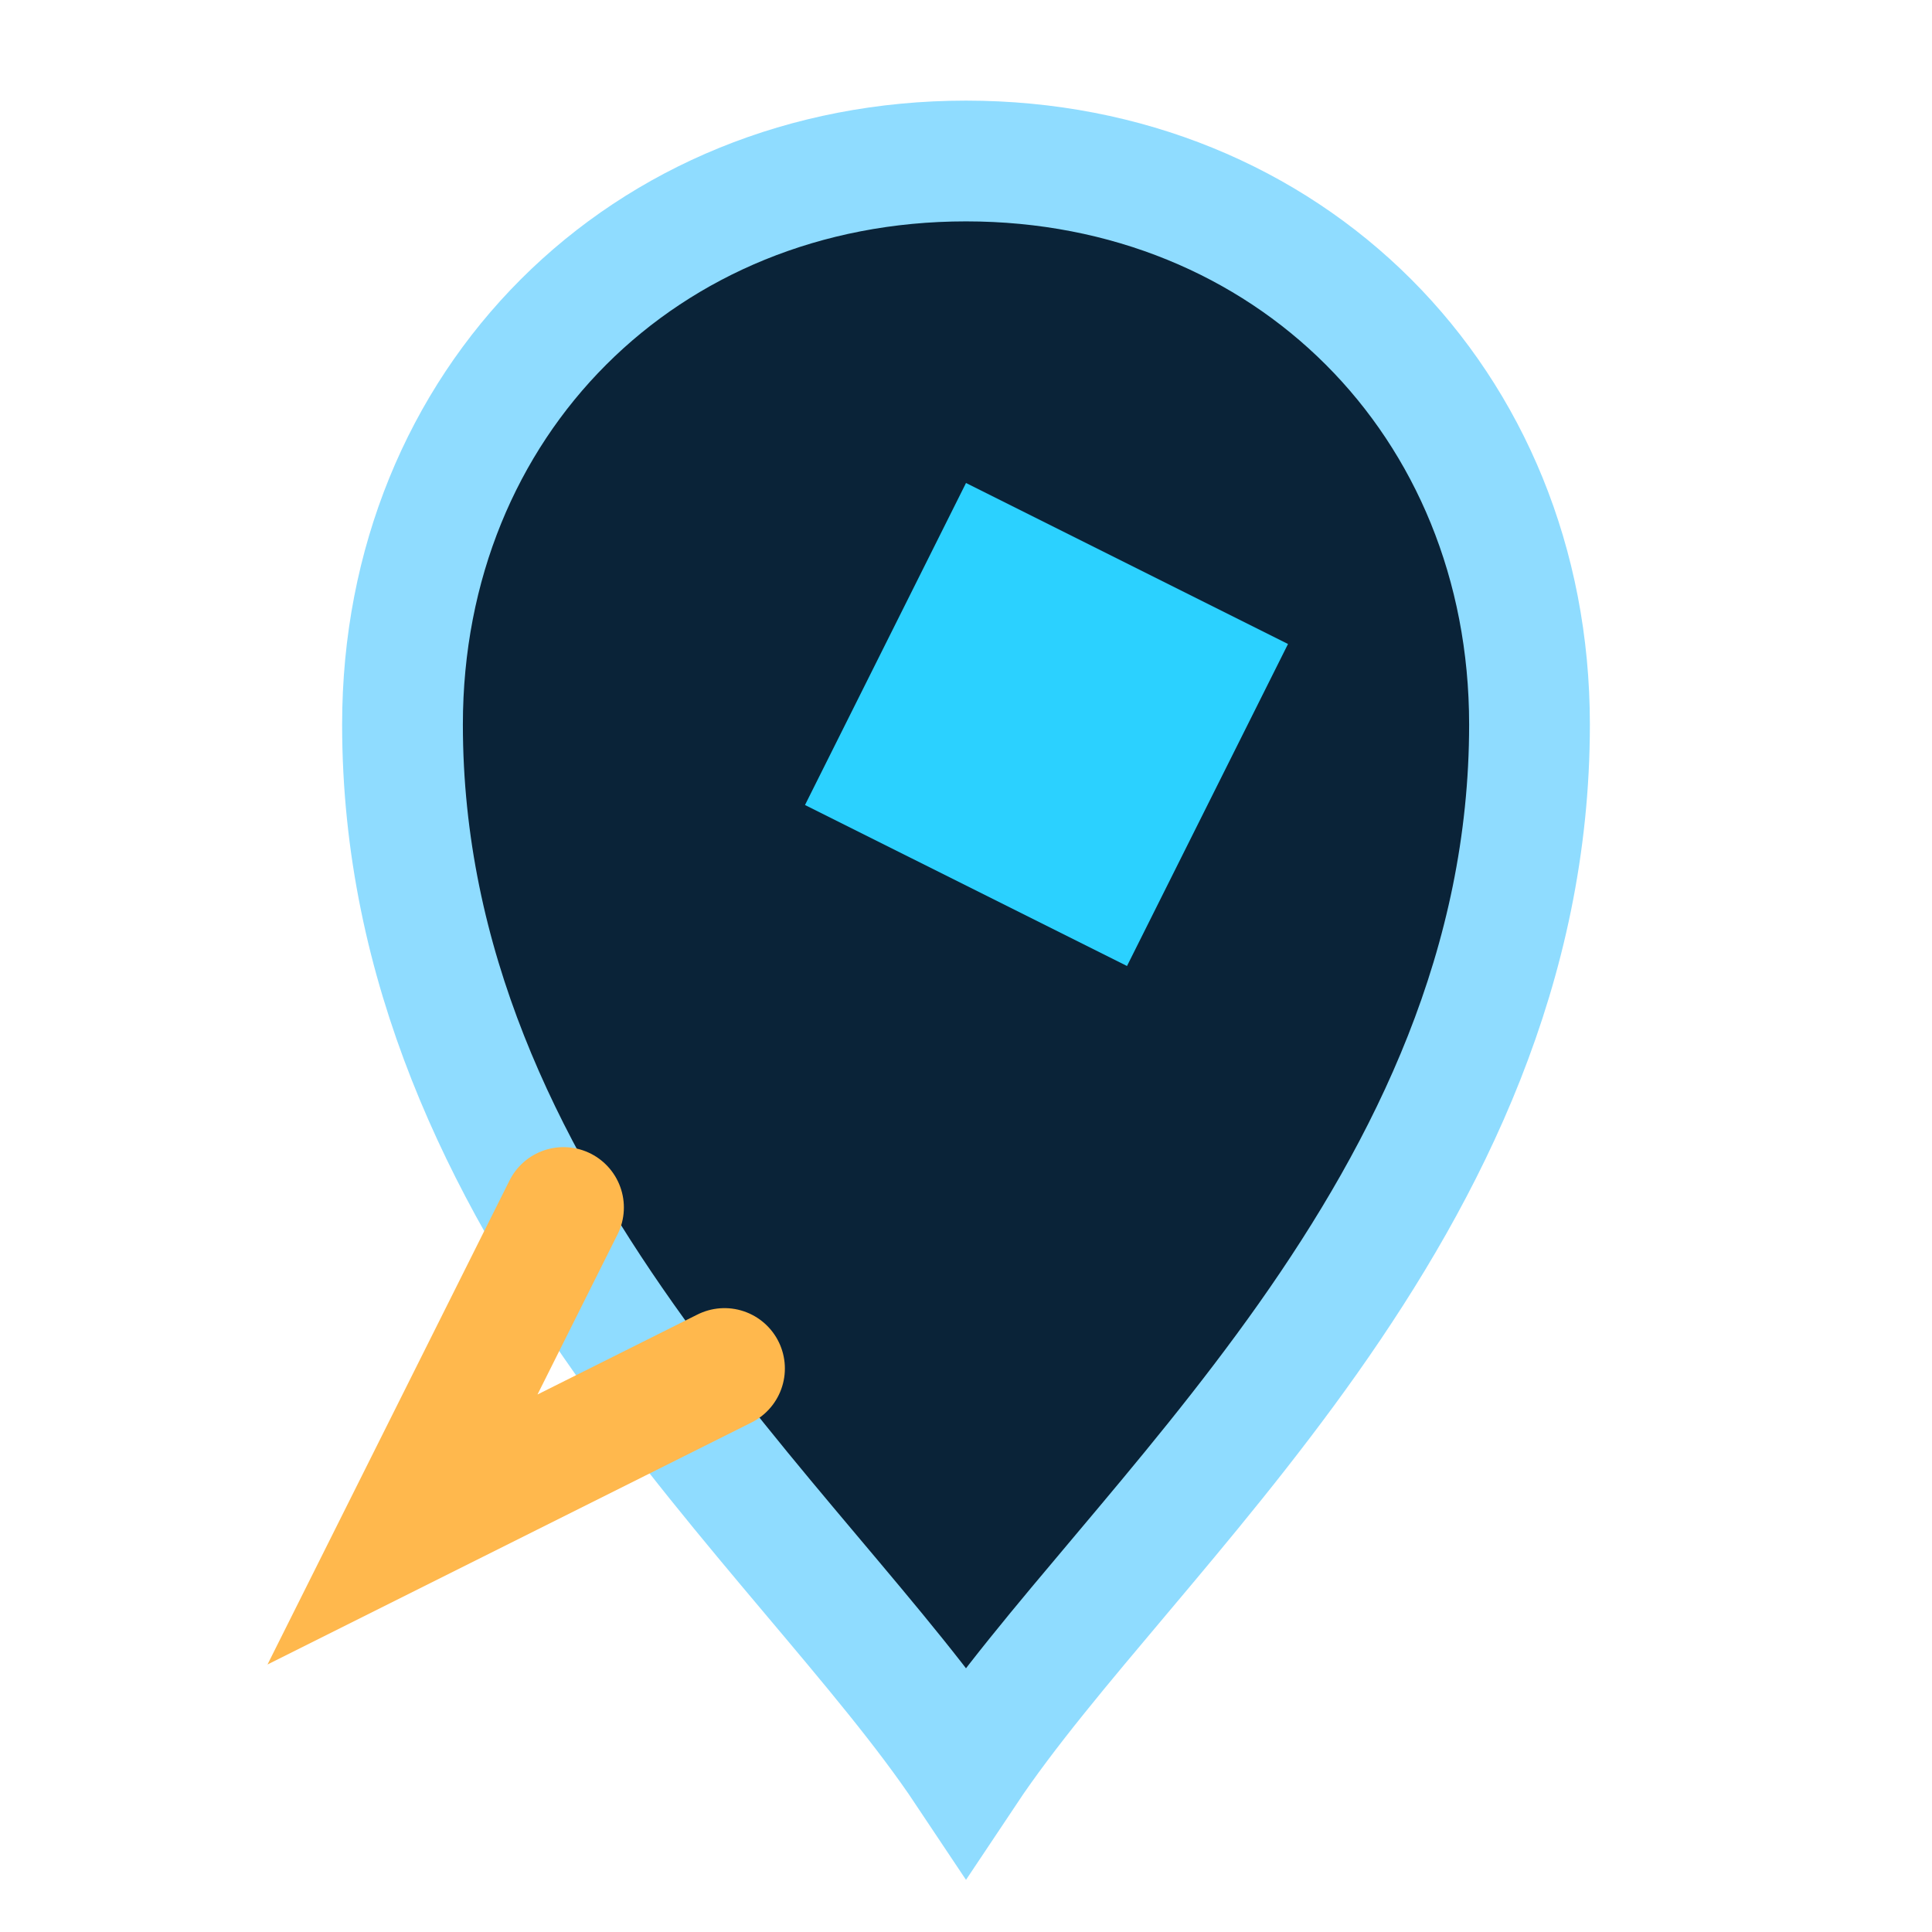
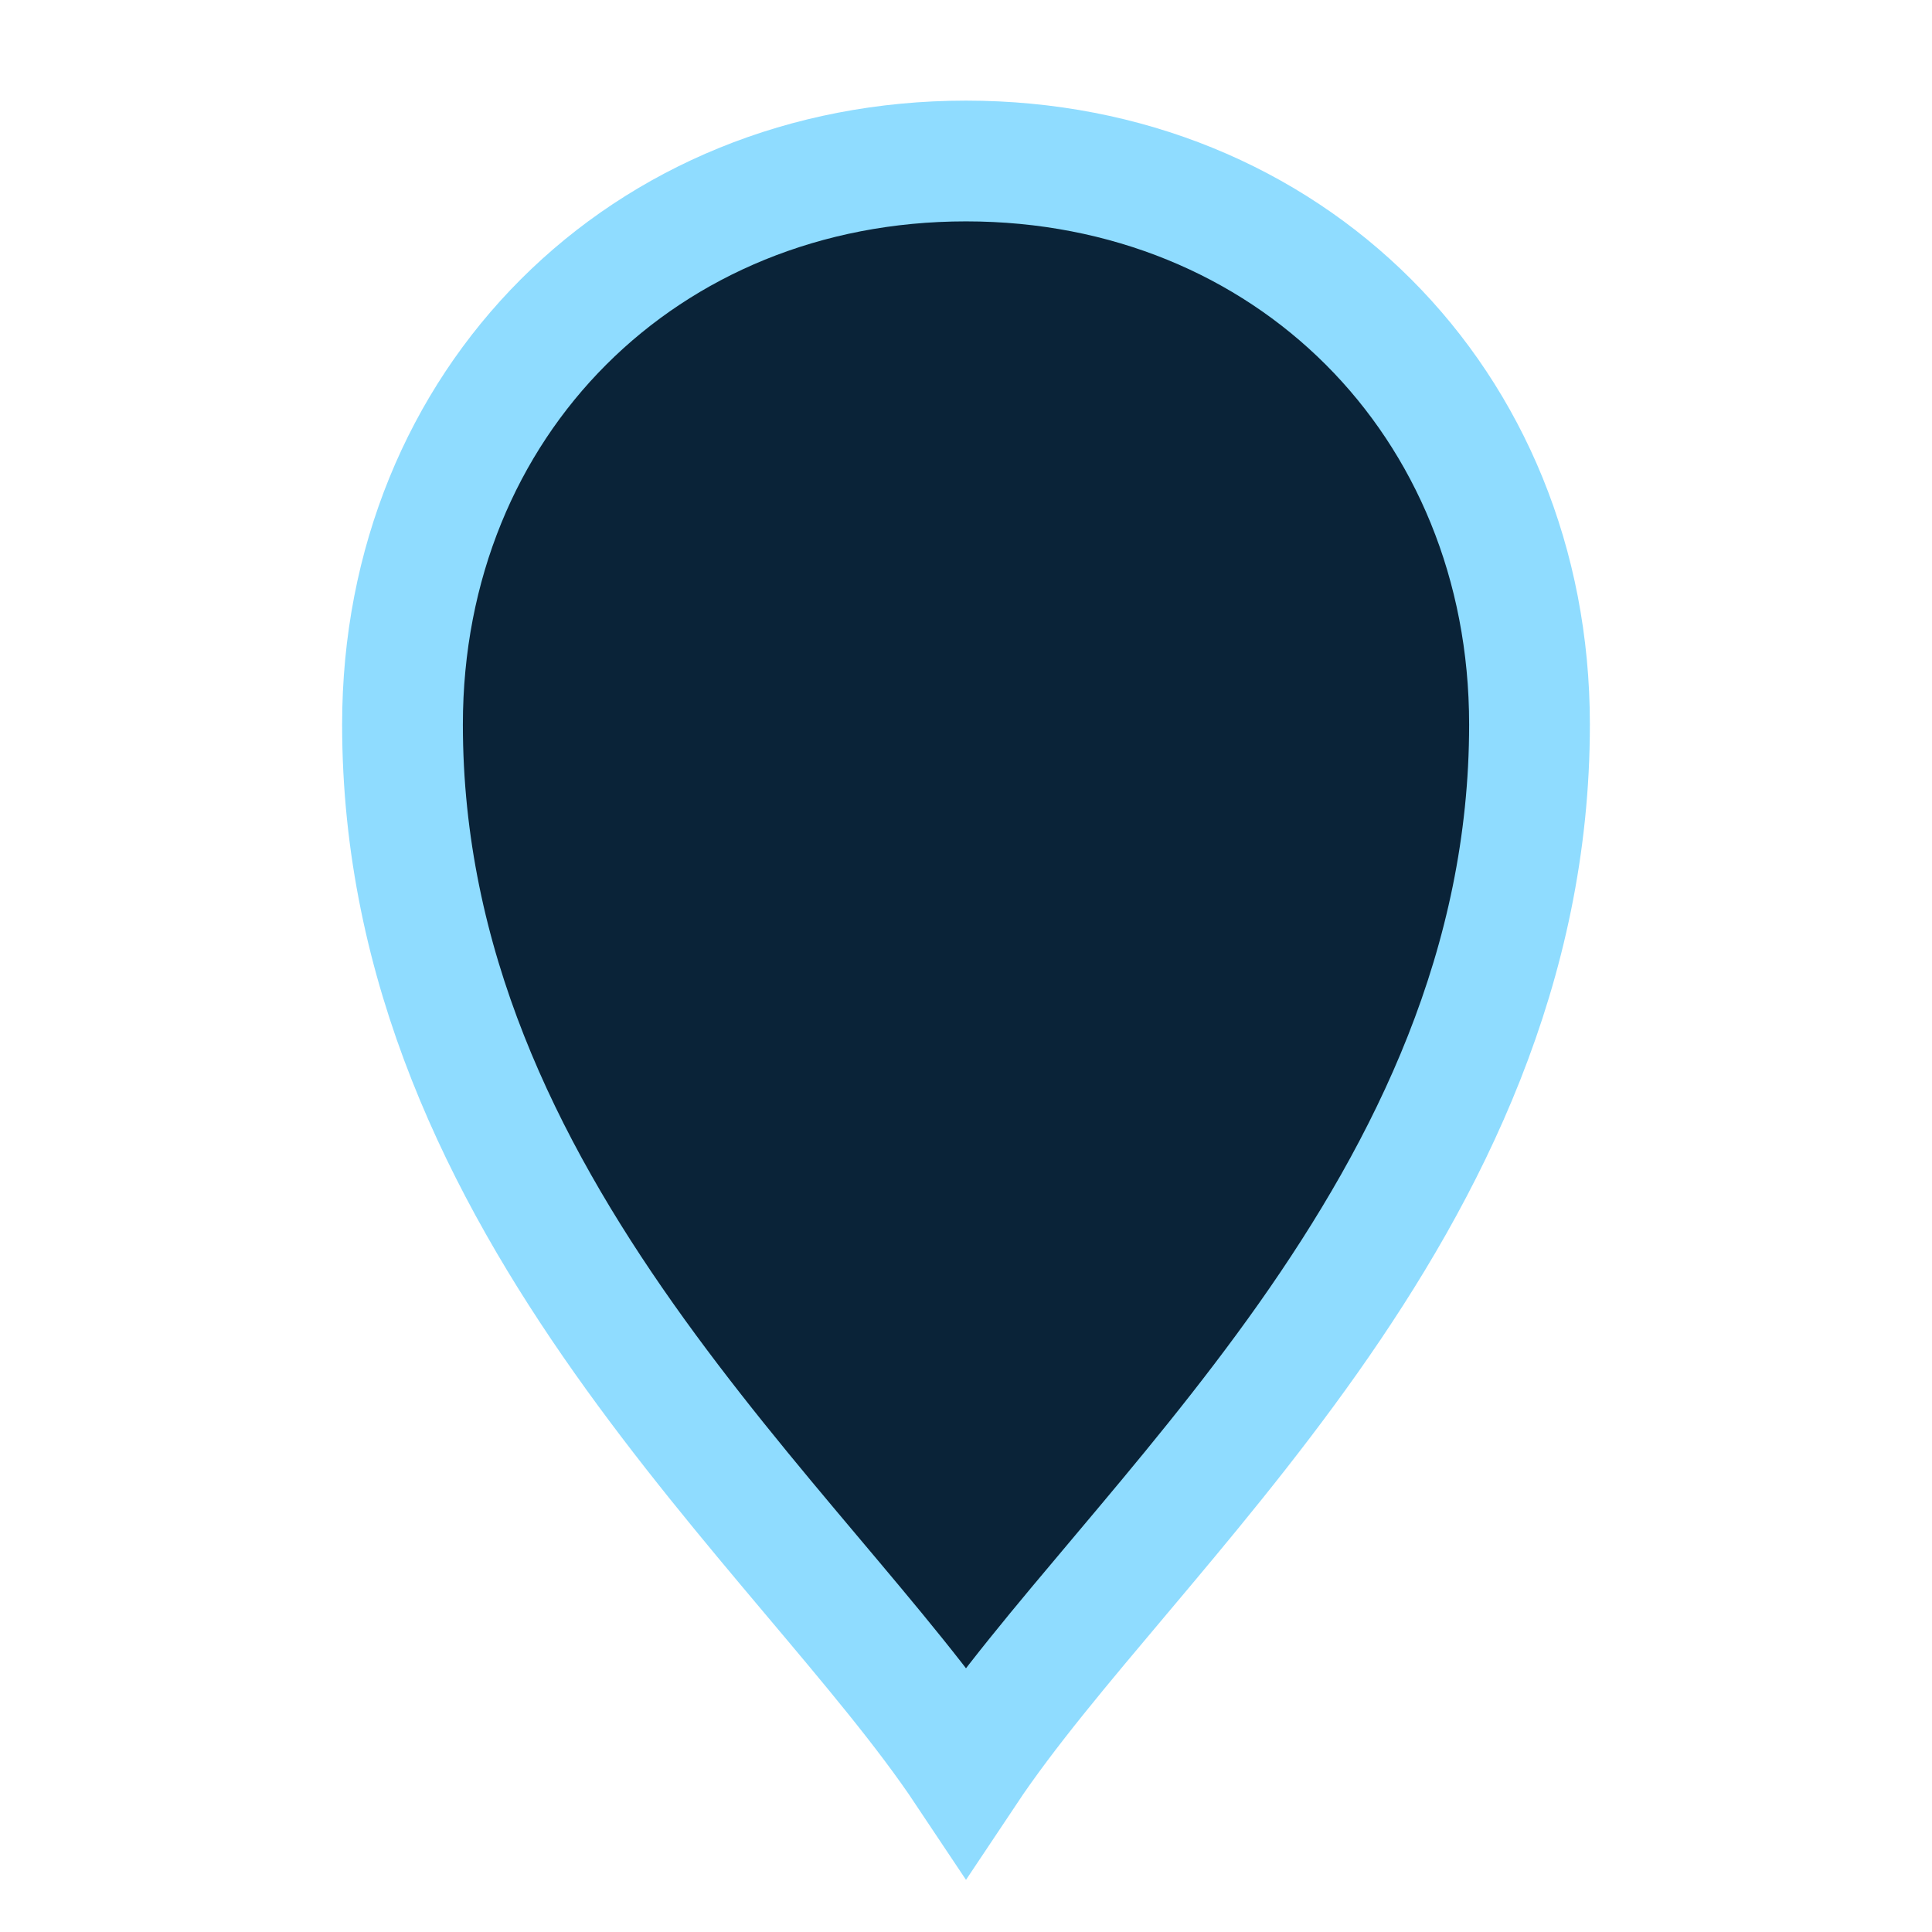
<svg xmlns="http://www.w3.org/2000/svg" viewBox="0 0 24 24">
  <path d="M12 2c4 0 7 3 7 7 0 6-5 10-7 13-2-3-7-7-7-13 0-4 3-7 7-7z" fill="#0a2338" stroke="#8fdcff" stroke-width="1.5" />
-   <path d="M12 6l4 2-2 4-4-2 2-4z" fill="#2bd1ff" />
-   <path d="M7 15l-2 4 4-2" fill="none" stroke="#ffb84d" stroke-width="1.5" stroke-linecap="round" />
</svg>